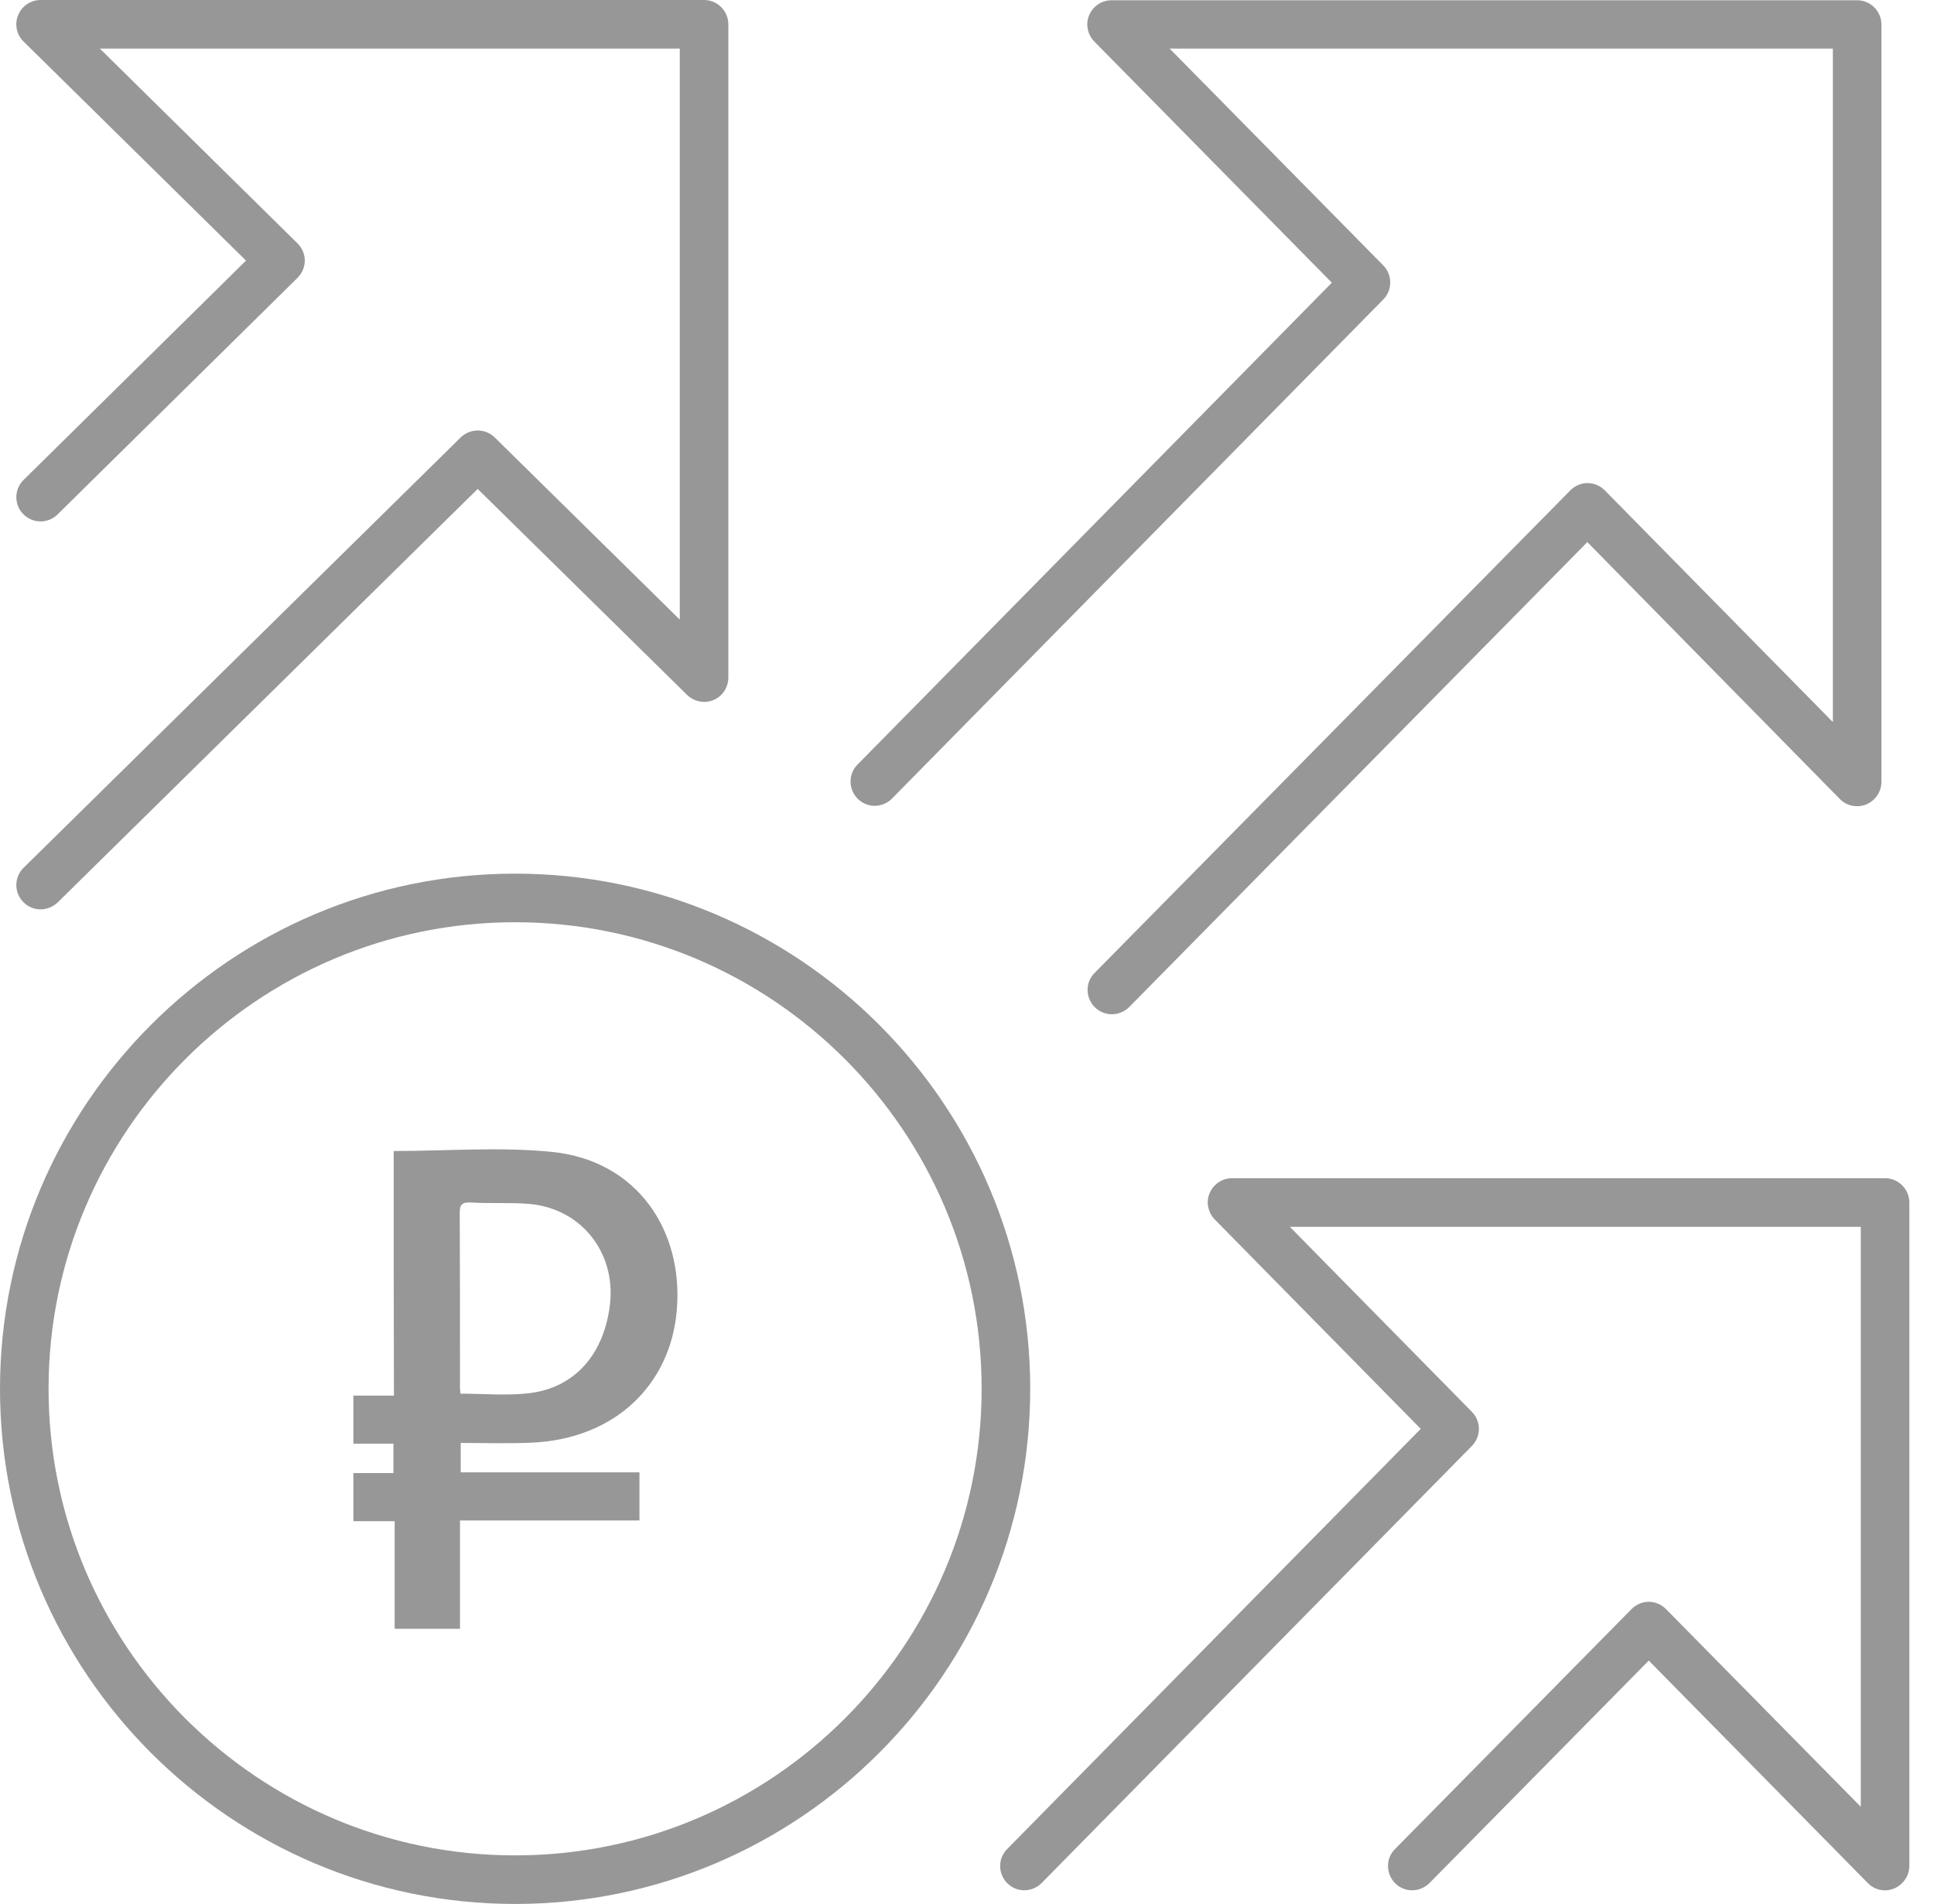
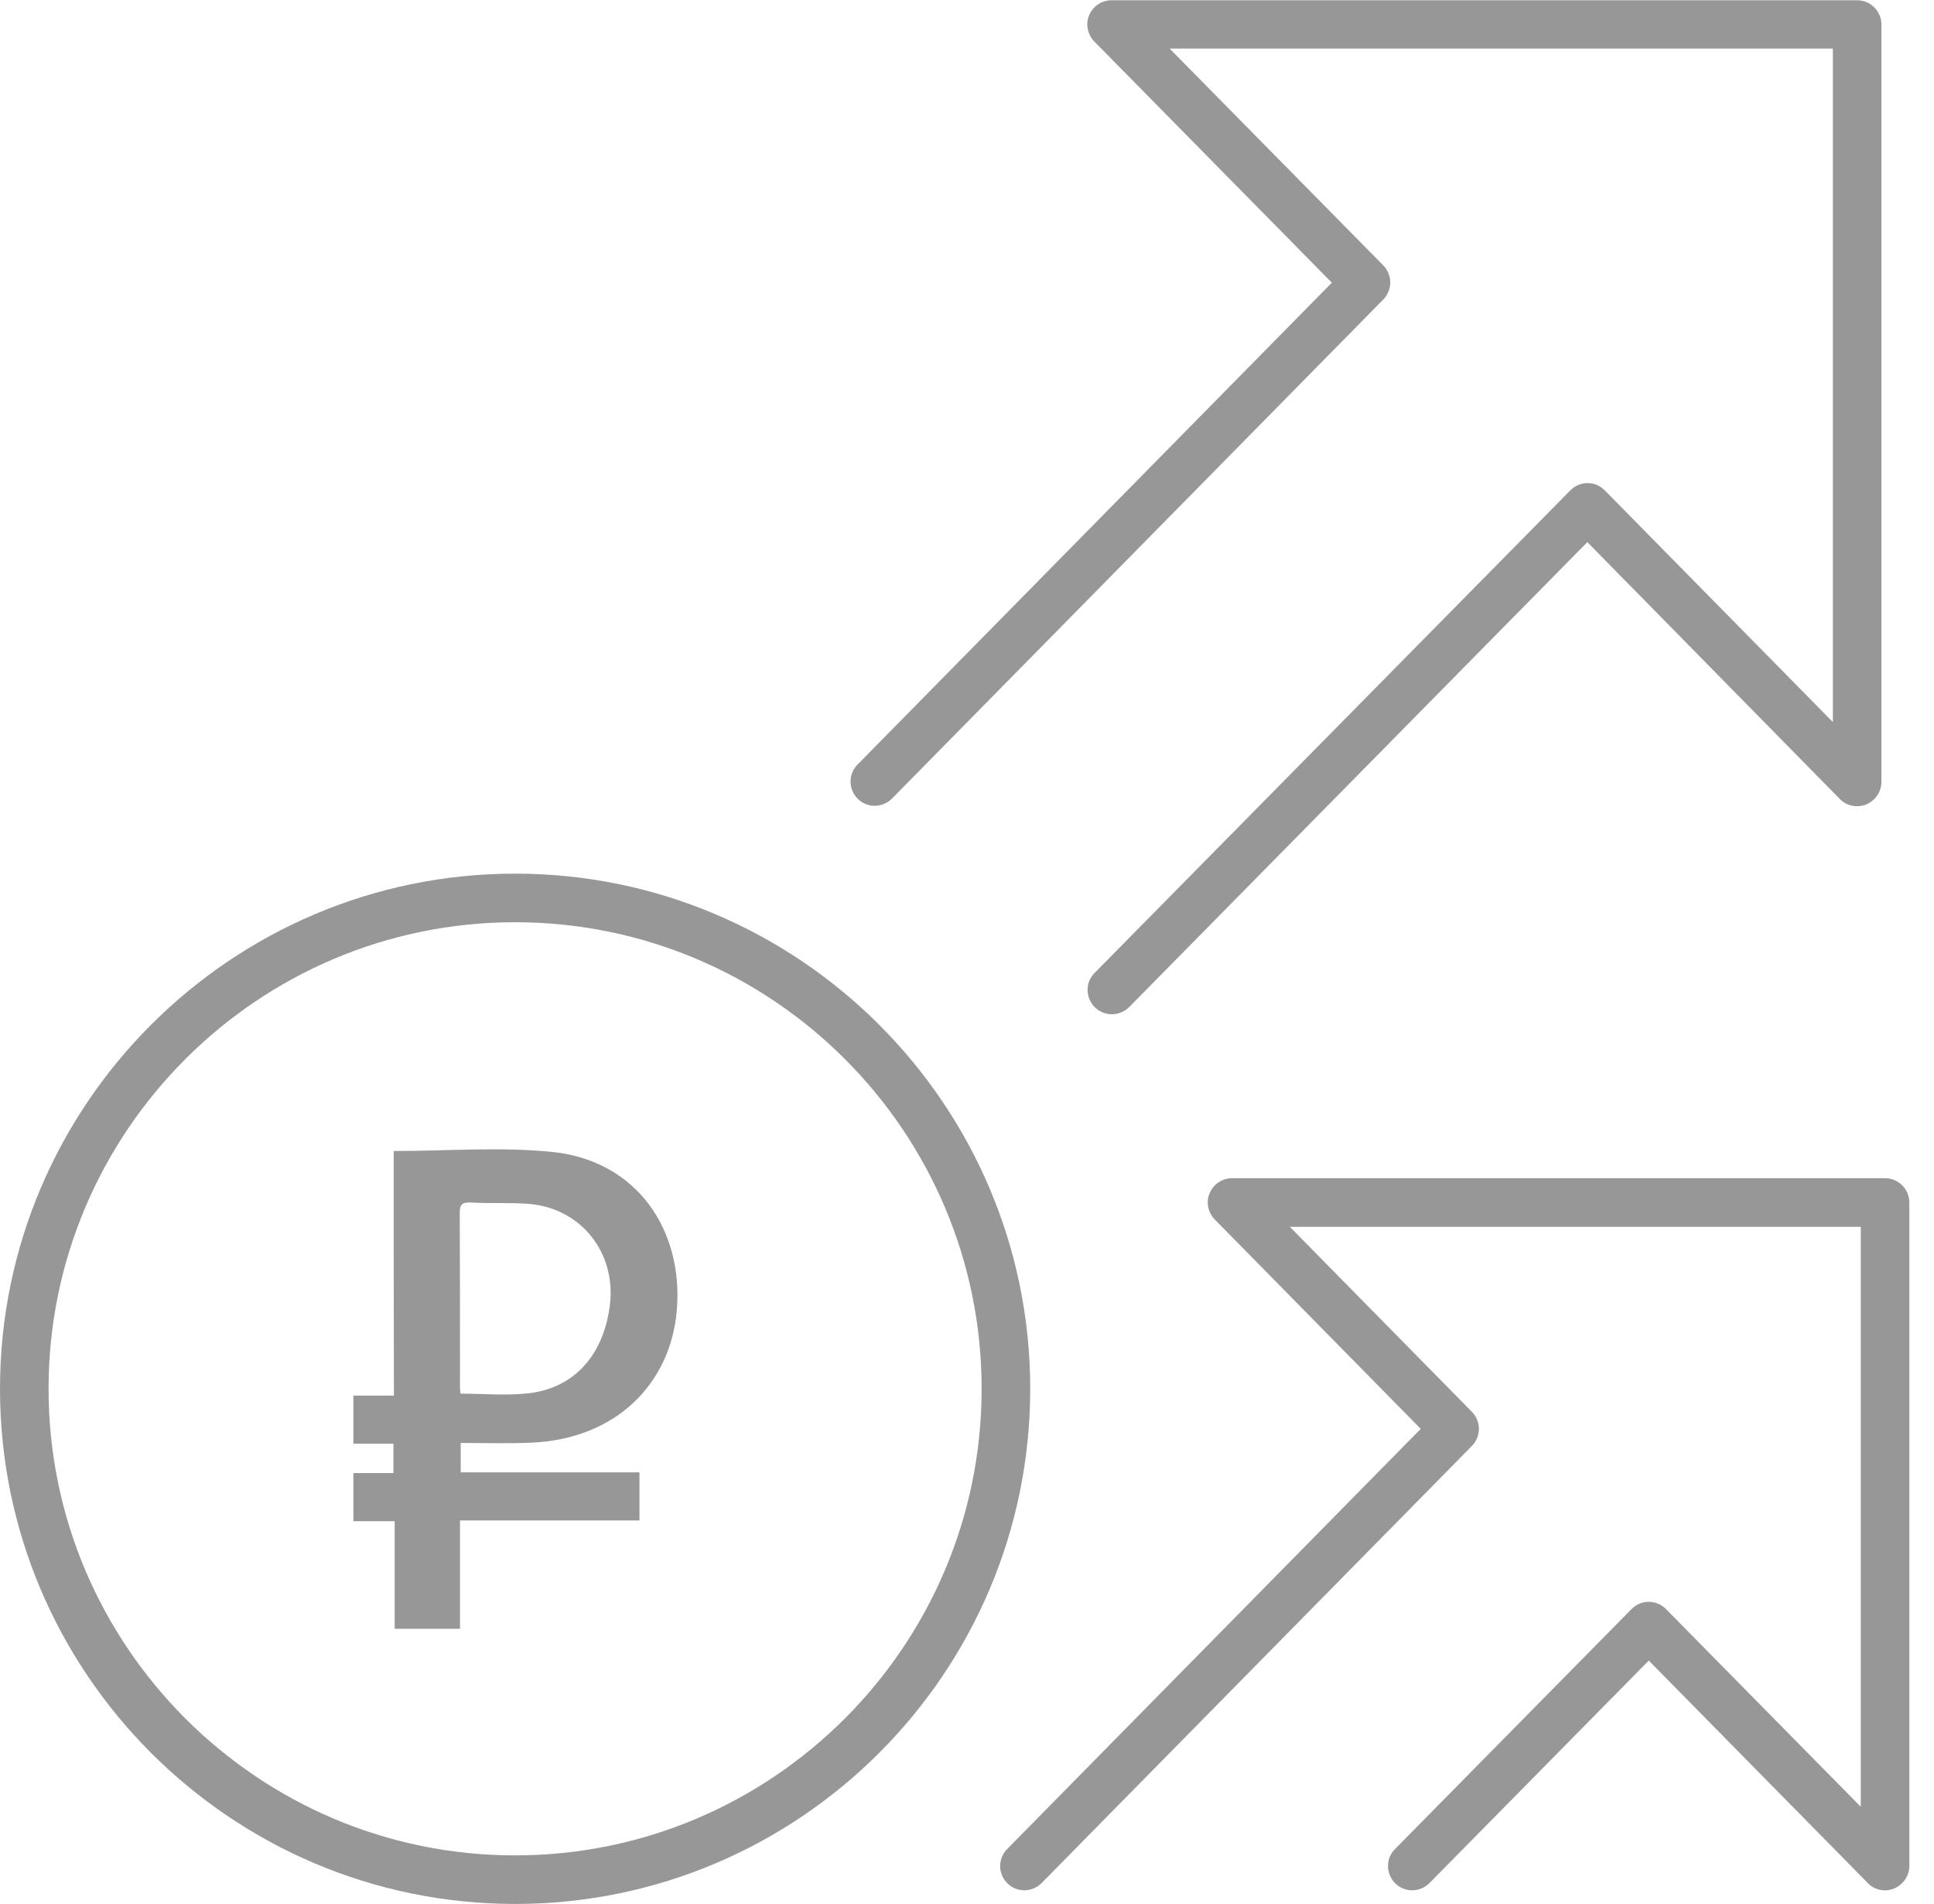
<svg xmlns="http://www.w3.org/2000/svg" width="64" height="63" viewBox="0 0 64 63" fill="none">
  <path d="M17.046 63C7.643 63 0 55.349 0 45.954C0 36.559 7.651 28.908 17.046 28.908C26.441 28.908 34.092 36.559 34.092 45.954C34.092 55.349 26.449 63 17.046 63ZM17.046 30.516C8.535 30.516 1.607 37.443 1.607 45.954C1.607 54.465 8.535 61.393 17.046 61.393C25.557 61.393 32.484 54.465 32.484 45.954C32.484 37.443 25.565 30.516 17.046 30.516Z" fill="#979797" />
  <path d="M13.028 38.086C14.828 38.086 16.572 37.941 18.284 38.118C21.088 38.408 22.615 40.714 22.398 43.342C22.198 45.777 20.397 47.618 17.568 47.738C16.805 47.77 16.033 47.746 15.246 47.746C15.246 48.076 15.246 48.373 15.246 48.719C17.223 48.719 19.176 48.719 21.161 48.719C21.161 49.265 21.161 49.772 21.161 50.31C19.192 50.31 17.231 50.31 15.222 50.31C15.222 51.524 15.222 52.697 15.222 53.894C14.482 53.894 13.791 53.894 13.06 53.894C13.06 52.721 13.06 51.548 13.06 50.334C12.586 50.334 12.152 50.334 11.694 50.334C11.694 49.796 11.694 49.289 11.694 48.743C12.119 48.743 12.553 48.743 13.02 48.743C13.02 48.405 13.02 48.108 13.02 47.77C12.586 47.77 12.152 47.77 11.694 47.77C11.694 47.224 11.694 46.718 11.694 46.179C12.127 46.179 12.561 46.179 13.036 46.179C13.028 43.431 13.028 40.746 13.028 38.086ZM15.238 46.115C16.017 46.115 16.773 46.187 17.52 46.099C19.039 45.914 20.003 44.789 20.188 43.133C20.373 41.429 19.216 39.983 17.52 39.838C16.877 39.782 16.226 39.83 15.583 39.79C15.286 39.774 15.206 39.862 15.214 40.152C15.222 42.032 15.222 43.905 15.222 45.785C15.214 45.898 15.23 46.002 15.238 46.115Z" fill="#979797" />
-   <path d="M1.342 30.09C1.133 30.09 0.924 30.009 0.772 29.848C0.458 29.535 0.466 29.021 0.78 28.715L15.246 14.474C15.559 14.169 16.058 14.169 16.371 14.474L22.495 20.502V1.607H3.303L9.845 8.053C9.998 8.205 10.086 8.406 10.086 8.623C10.086 8.84 9.998 9.041 9.845 9.194L1.905 17.022C1.591 17.335 1.077 17.327 0.772 17.014C0.458 16.7 0.466 16.186 0.78 15.881L8.141 8.623L0.78 1.374C0.547 1.149 0.474 0.796 0.603 0.498C0.723 0.193 1.021 0 1.35 0H23.299C23.741 0 24.102 0.362 24.102 0.804V22.422C24.102 22.744 23.909 23.041 23.612 23.162C23.315 23.29 22.969 23.218 22.736 22.993L15.808 16.178L1.905 29.864C1.752 30.009 1.543 30.09 1.342 30.09Z" fill="#979797" />
  <path d="M62.381 62.55C62.172 62.55 61.963 62.47 61.81 62.309L54.561 54.947L47.304 62.309C46.991 62.622 46.484 62.63 46.171 62.317C45.857 62.004 45.849 61.497 46.163 61.184L53.99 53.244C54.143 53.091 54.344 53.002 54.561 53.002C54.778 53.002 54.979 53.091 55.132 53.244L61.577 59.785V40.594H42.683L48.71 46.718C49.016 47.031 49.016 47.529 48.71 47.843L34.469 62.309C34.156 62.622 33.65 62.63 33.336 62.317C33.023 62.004 33.015 61.497 33.328 61.184L47.015 47.28L40.2 40.353C39.974 40.12 39.902 39.774 40.031 39.477C40.159 39.179 40.449 38.986 40.77 38.986H62.381C62.823 38.986 63.184 39.348 63.184 39.79V61.738C63.184 62.068 62.984 62.357 62.686 62.486C62.59 62.526 62.485 62.55 62.381 62.55Z" fill="#979797" />
  <path d="M36.792 33.561C36.591 33.561 36.382 33.48 36.229 33.328C35.916 33.014 35.908 32.508 36.221 32.195L51.965 16.226C52.118 16.073 52.319 15.985 52.536 15.985C52.753 15.985 52.954 16.073 53.106 16.226L60.653 23.893V1.607H38.705L45.777 8.784C46.082 9.097 46.082 9.595 45.777 9.909L29.518 26.424C29.205 26.738 28.699 26.746 28.385 26.432C28.072 26.119 28.064 25.613 28.377 25.299L44.073 9.354L36.213 1.374C35.988 1.141 35.916 0.795 36.044 0.498C36.173 0.2 36.462 0.008 36.784 0.008H61.456C61.898 0.008 62.26 0.369 62.26 0.811V25.87C62.26 26.199 62.059 26.489 61.762 26.617C61.465 26.738 61.111 26.673 60.886 26.44L52.528 17.938L37.362 33.328C37.202 33.48 37.001 33.561 36.792 33.561Z" fill="#979797" />
</svg>